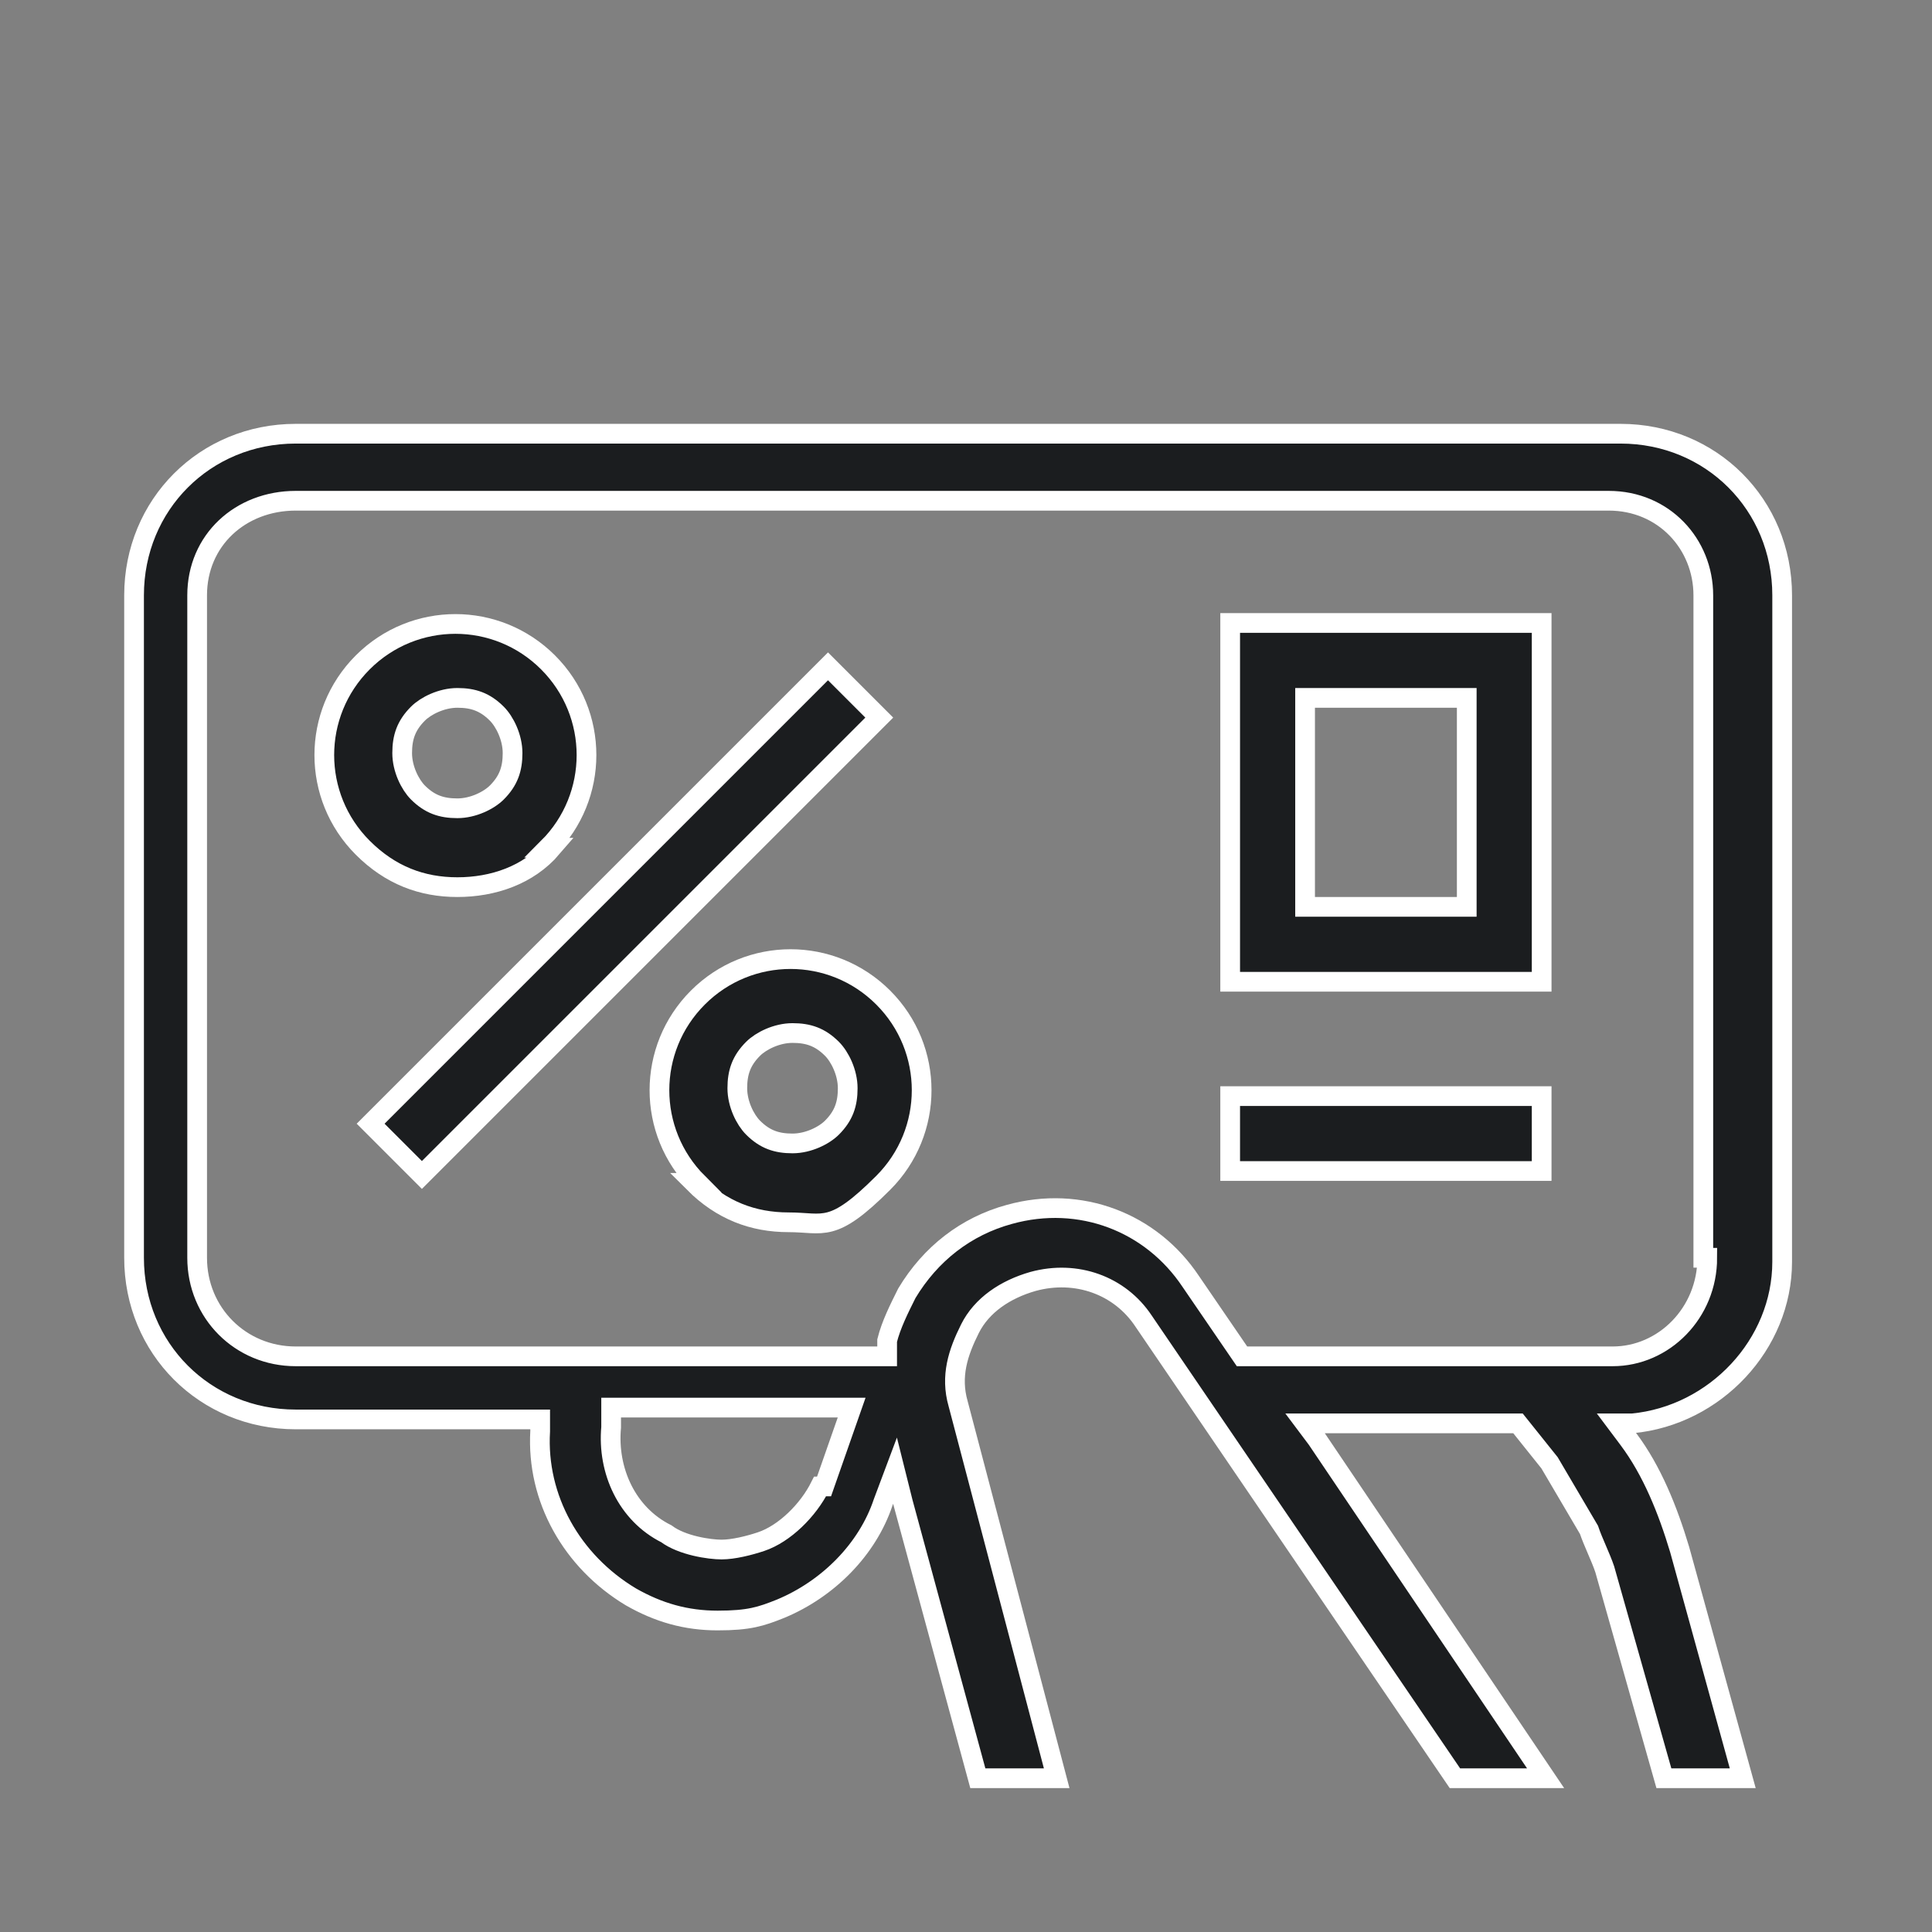
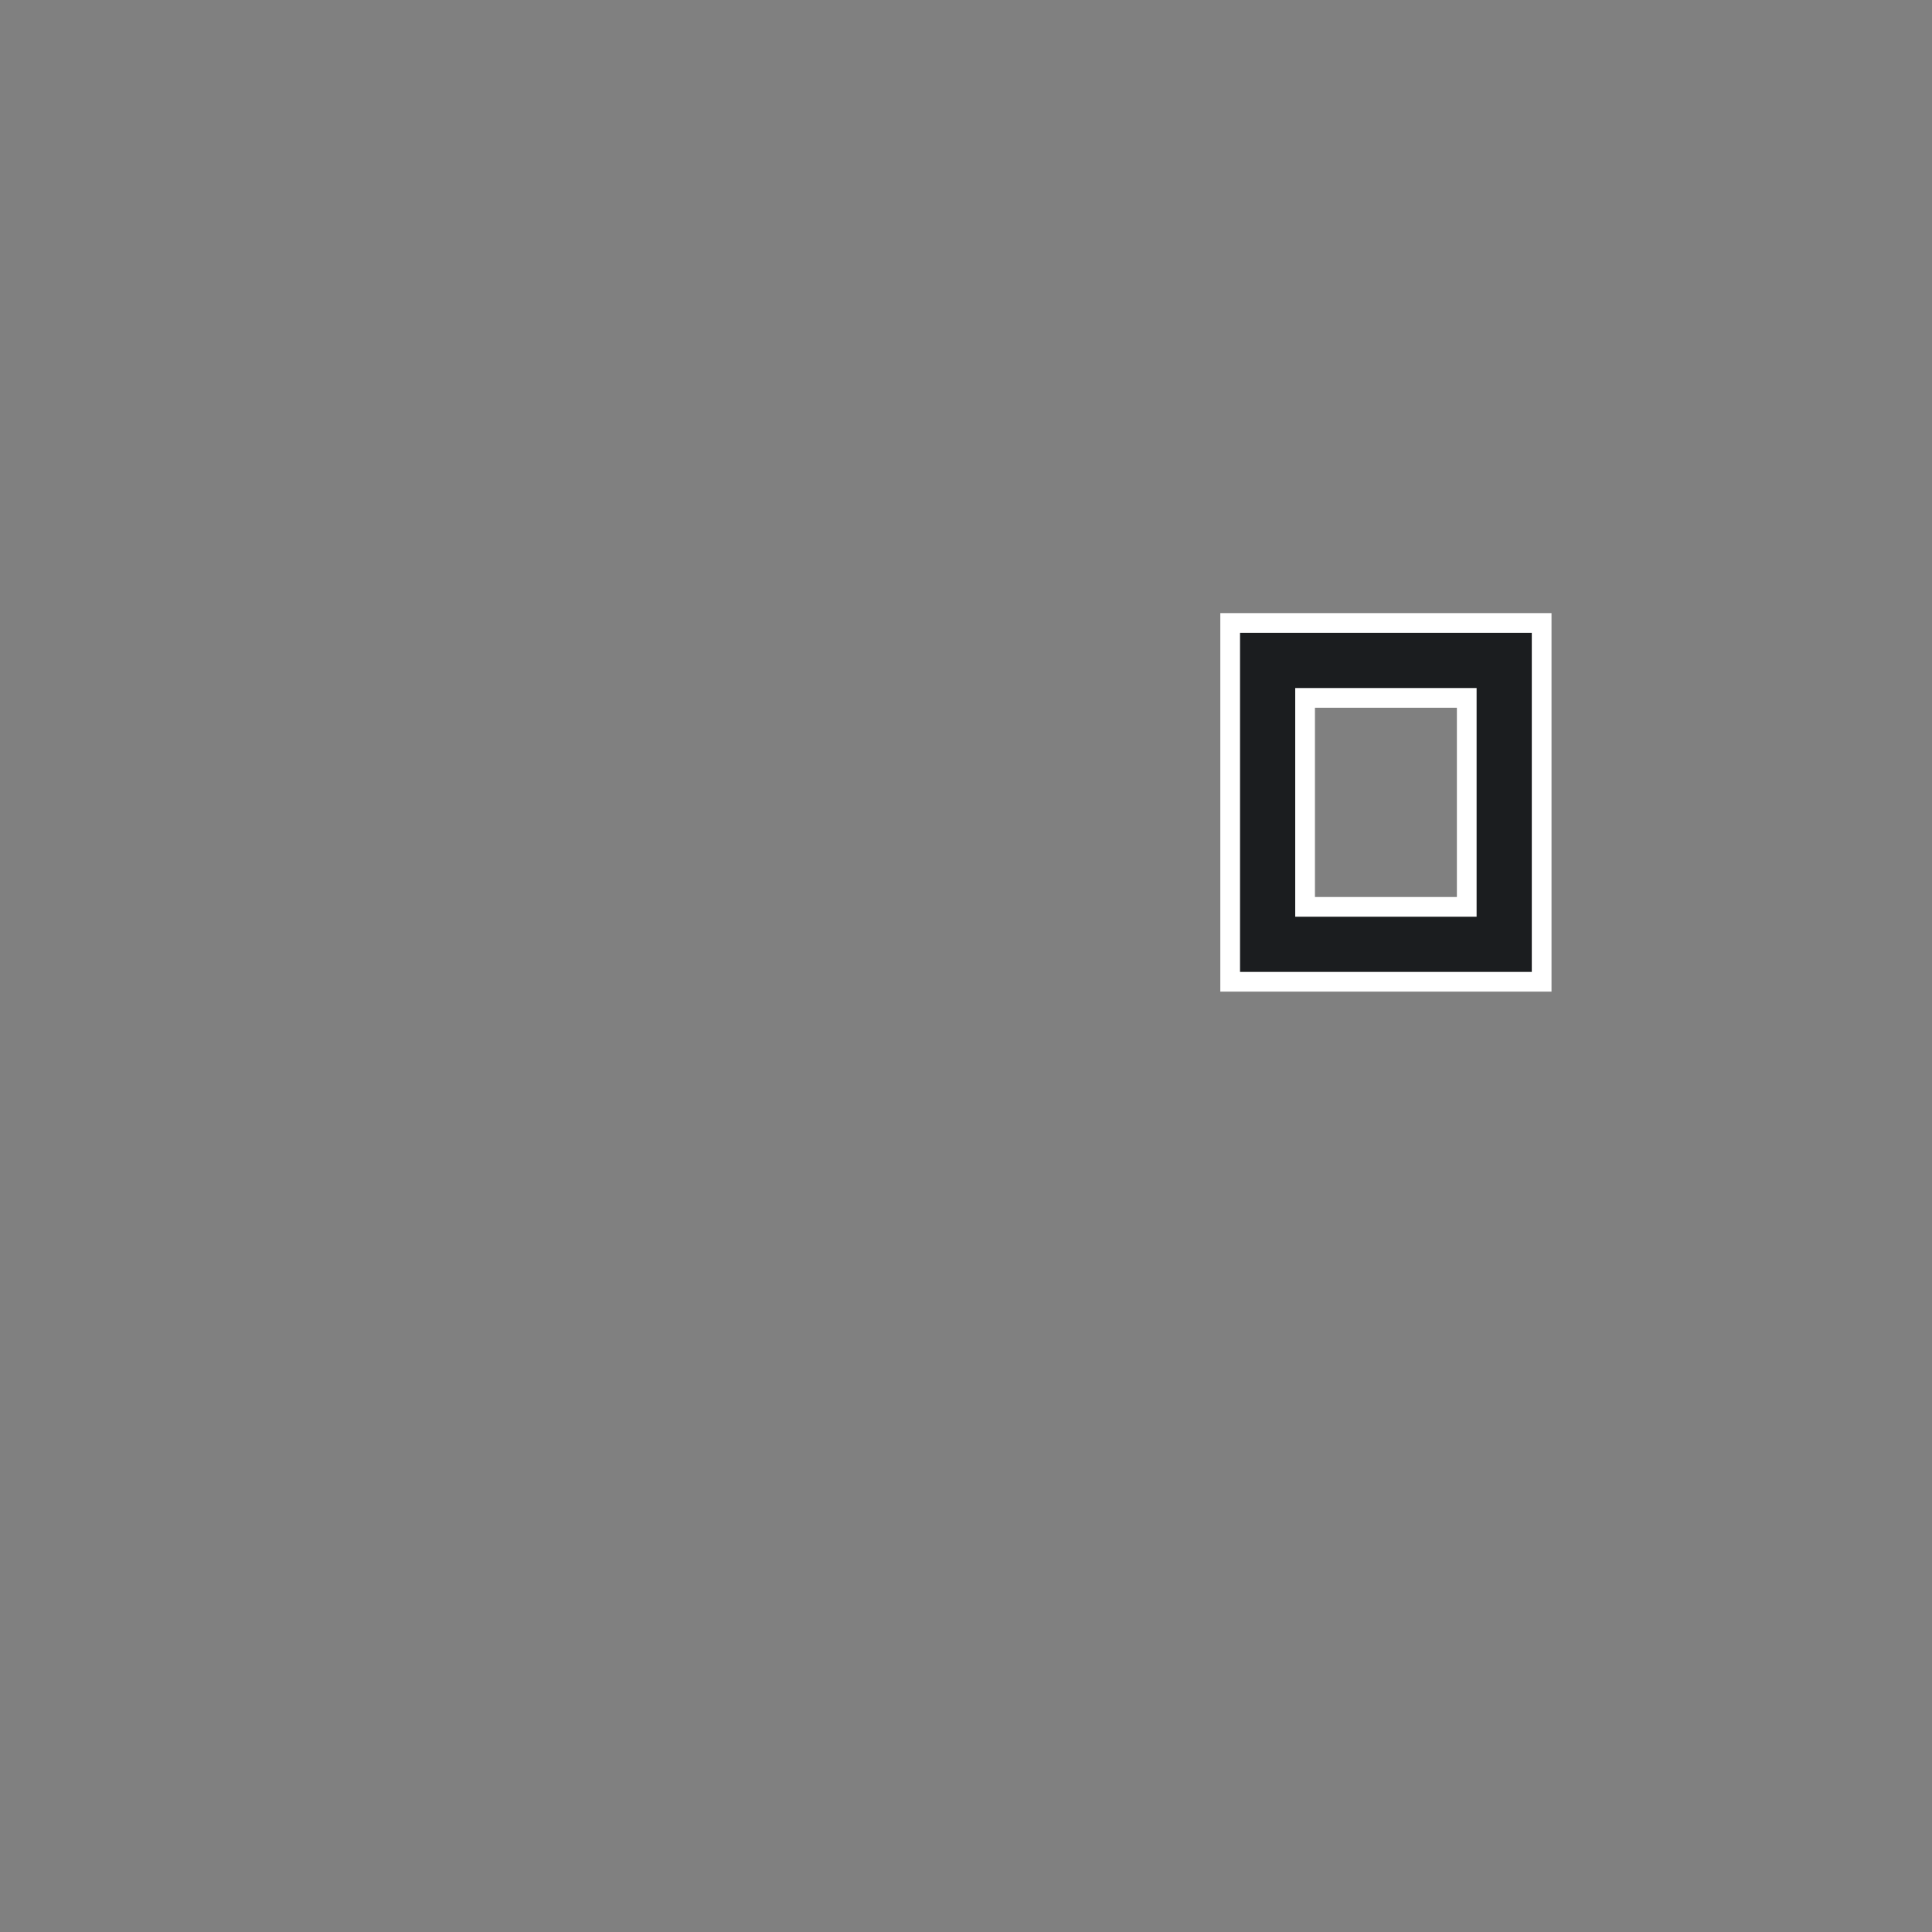
<svg xmlns="http://www.w3.org/2000/svg" id="Layer_1" data-name="Layer 1" version="1.1" viewBox="0 0 49 49">
  <rect x="0" y="0" width="49" height="49" fill="#808080" stroke="none" />
  <defs>
    <style>
      .cls-1 {
        fill: #1b1d1f;
        stroke: #fff;
        stroke-width: .5px;
      }
    </style>
  </defs>
  <path class="cls-1" d="M33.3,17.7h-.2v5.3h4.1v-5.3h-3.8ZM39.1,15.8v9.1h-7.9v-9.1h7.9Z" />
-   <path class="cls-1" d="M31.2,29.7v-1.9h7.9v1.9h-7.9Z" />
-   <path class="cls-1" d="M21.1,28.6h0c.3-.3.4-.6.4-1s-.2-.8-.4-1h0s0,0,0,0c-.3-.3-.6-.4-1-.4s-.8.2-1,.4h0c-.3.3-.4.6-.4,1s.2.8.4,1h0c.3.3.6.4,1,.4s.8-.2,1-.4ZM17.7,30c-1.3-1.3-1.3-3.4,0-4.7,1.3-1.3,3.4-1.3,4.7,0,1.3,1.3,1.3,3.4,0,4.7s-1.5,1-2.4,1-1.7-.3-2.4-1Z" />
-   <path class="cls-1" d="M10.7,29.8l-1.3-1.3,11.6-11.6,1.3,1.3-11.6,11.6Z" />
-   <path class="cls-1" d="M14,21.5h0c-.6.7-1.5,1-2.4,1s-1.7-.3-2.4-1c-1.3-1.3-1.3-3.4,0-4.7,1.3-1.3,3.4-1.3,4.7,0,1.3,1.3,1.3,3.4,0,4.7ZM10.6,18.1h0c-.3.3-.4.6-.4,1s.2.8.4,1h0,0c.3.3.6.4,1,.4s.8-.2,1-.4h0c.3-.3.4-.6.4-1s-.2-.8-.4-1h0,0c-.3-.3-.6-.4-1-.4s-.8.2-1,.4Z" />
-   <path class="cls-1" d="M40.8,11H7.5c-2.3,0-4.1,1.8-4.1,4.1v16.8c0,2.3,1.8,4.1,4.1,4.1h6.2v.3c-.1,1.7.8,3.3,2.3,4.2.7.4,1.4.6,2.2.6s1.1-.1,1.6-.3h0c1.2-.5,2.2-1.5,2.6-2.7l.3-.8.2.8,1.9,7h2l-2.5-9.5h0c-.2-.7,0-1.3.3-1.9.3-.6.9-1,1.6-1.2h0c1.1-.3,2.2.1,2.8,1h0s7.9,11.6,7.9,11.6h2.3l-5.8-8.6-.3-.4h5.4c0,0,.8,1,.8,1l1,1.7c.1.3.3.7.4,1,0,0,0,0,0,0l1.5,5.3h2l-1.6-5.8h0c-.3-1-.7-2-1.3-2.8l-.3-.4h.4c2.1-.2,3.8-2,3.8-4.1v-.2h0V15.1c0-2.3-1.8-4.1-4.1-4.1ZM20.8,37.7c-.3.6-.9,1.2-1.5,1.4-.3.1-.7.2-1,.2s-1-.1-1.4-.4h0c-1-.5-1.5-1.6-1.4-2.7v-.5h6.1l-.7,2ZM43.3,31.9c0,1.4-1.1,2.5-2.4,2.5h-9.4l-1.3-1.9c-1-1.5-2.8-2.2-4.6-1.7-1.1.3-2,1-2.6,2-.2.4-.4.8-.5,1.2v.4H7.5c-1.4,0-2.5-1.1-2.5-2.5V15.1c0-1.4,1.1-2.4,2.5-2.4h33.3c1.4,0,2.4,1.1,2.4,2.4v16.8Z" />
</svg>